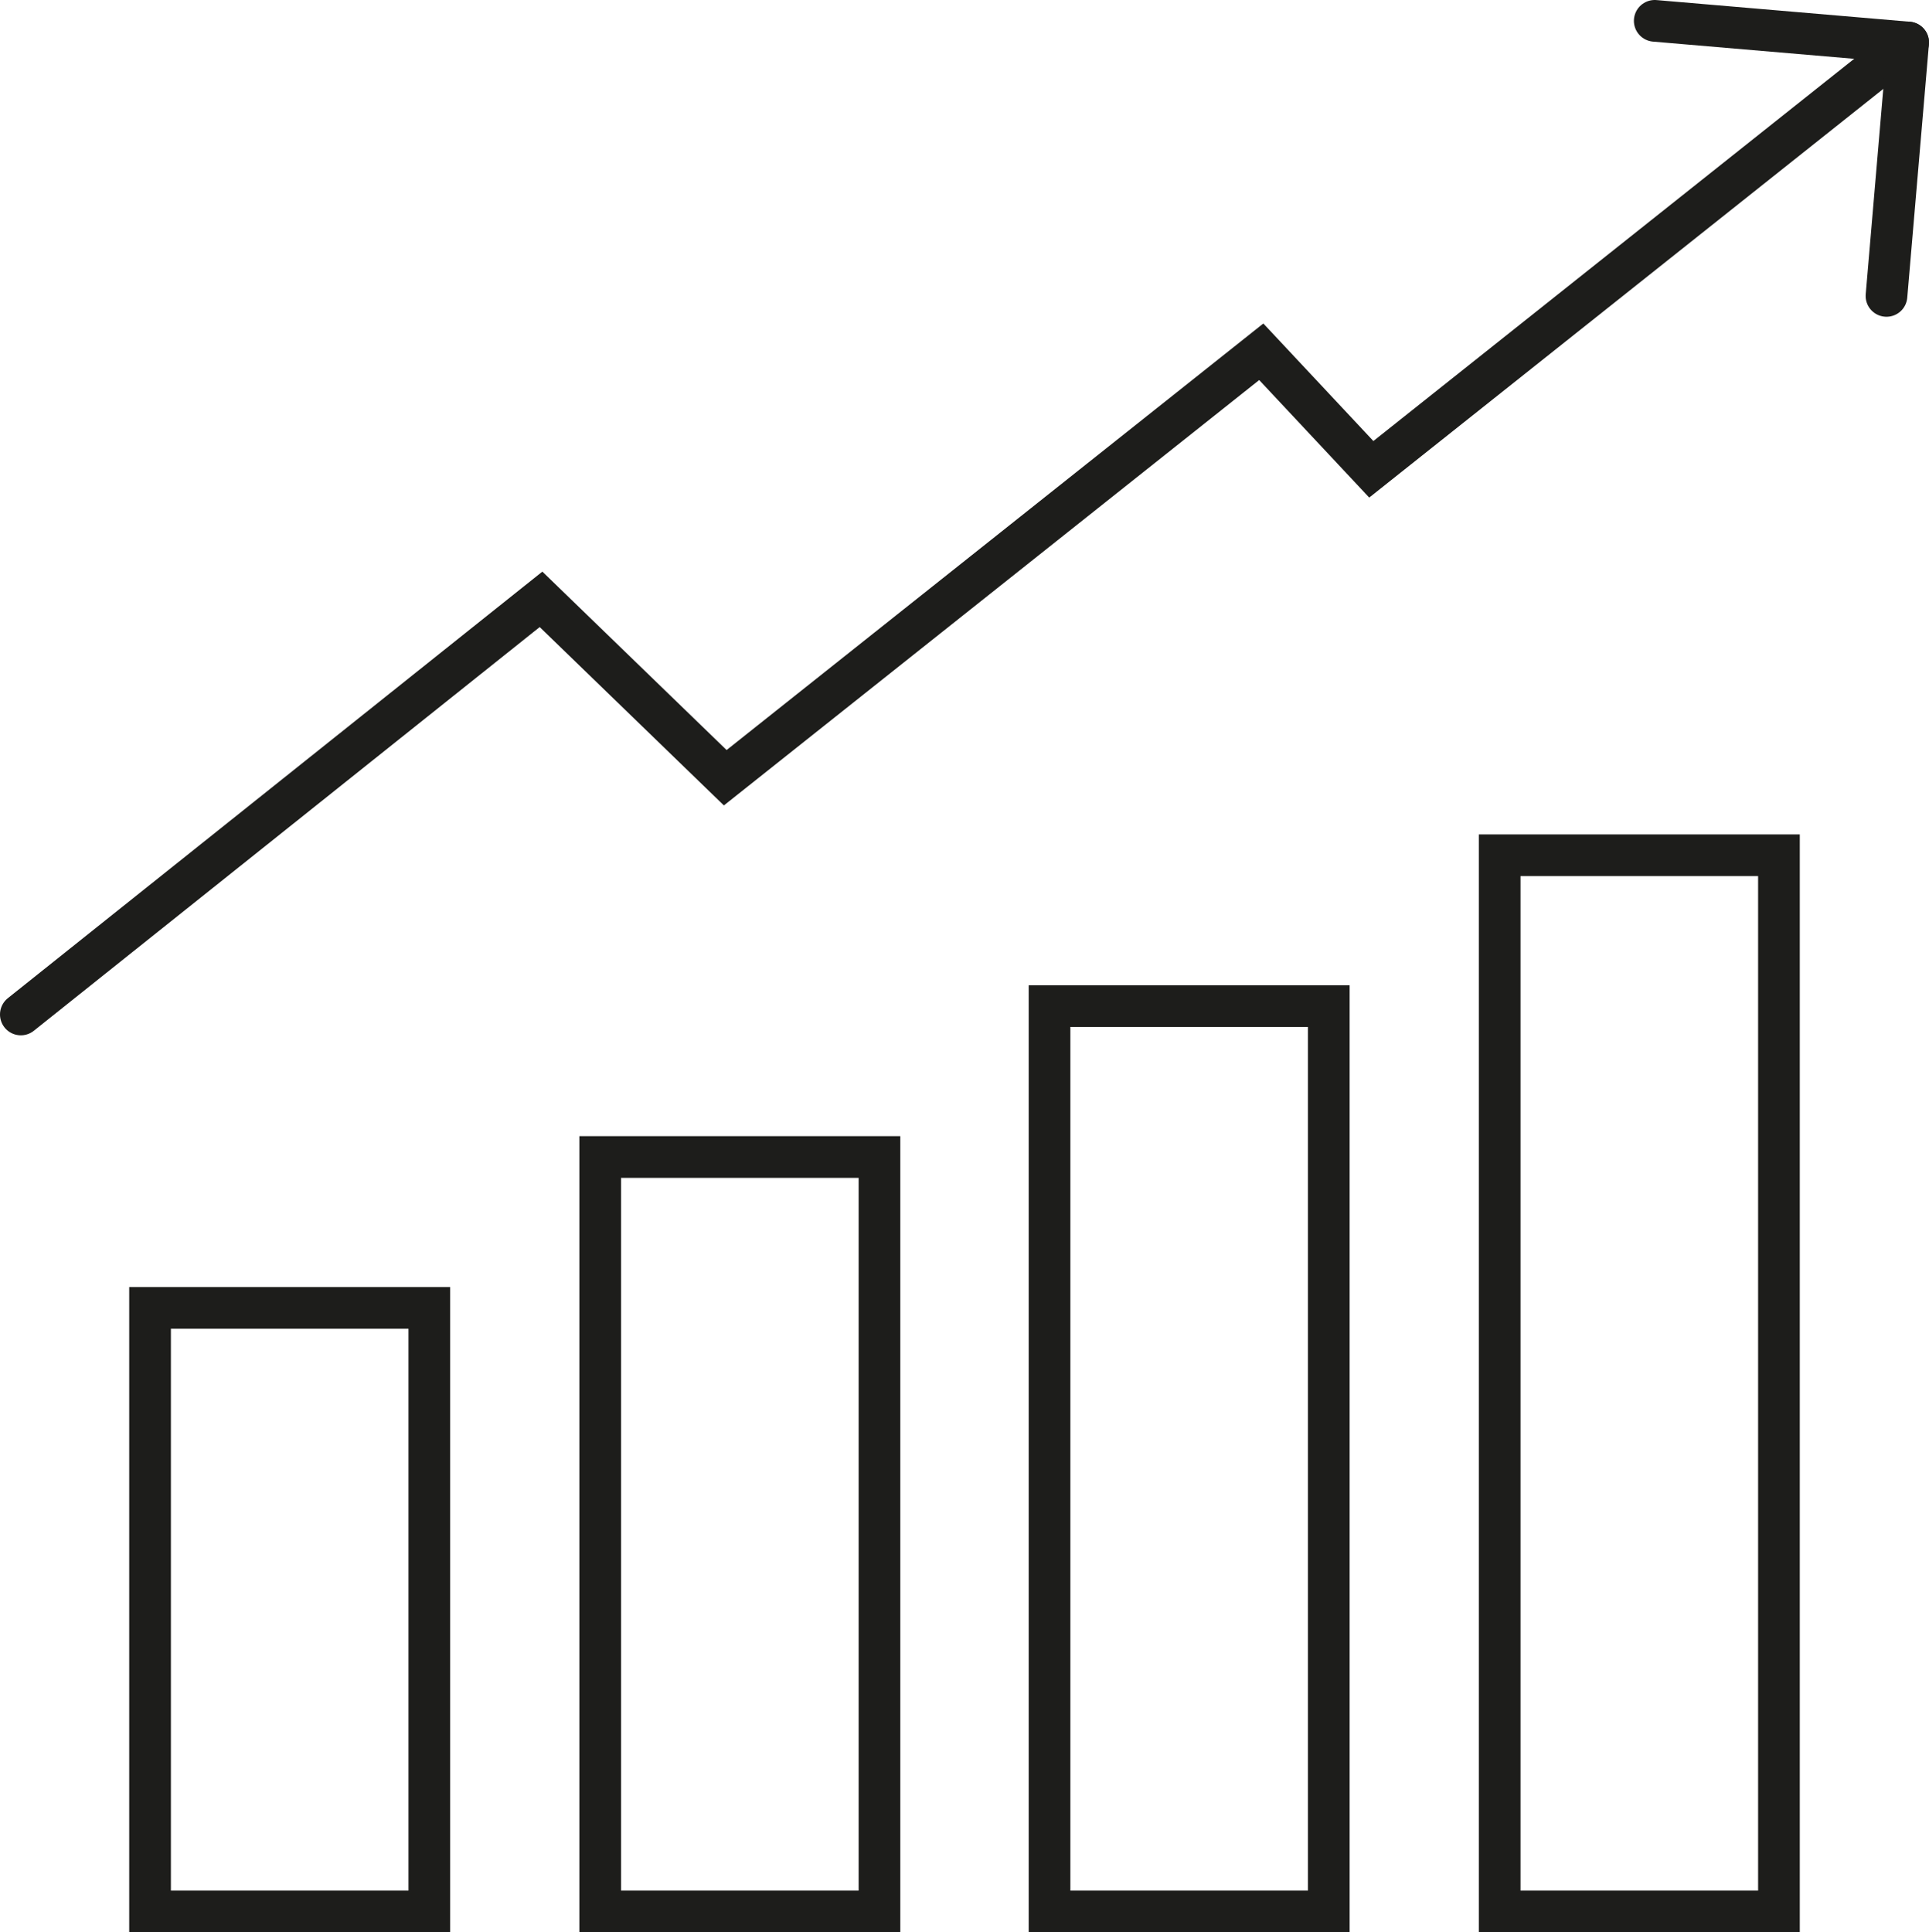
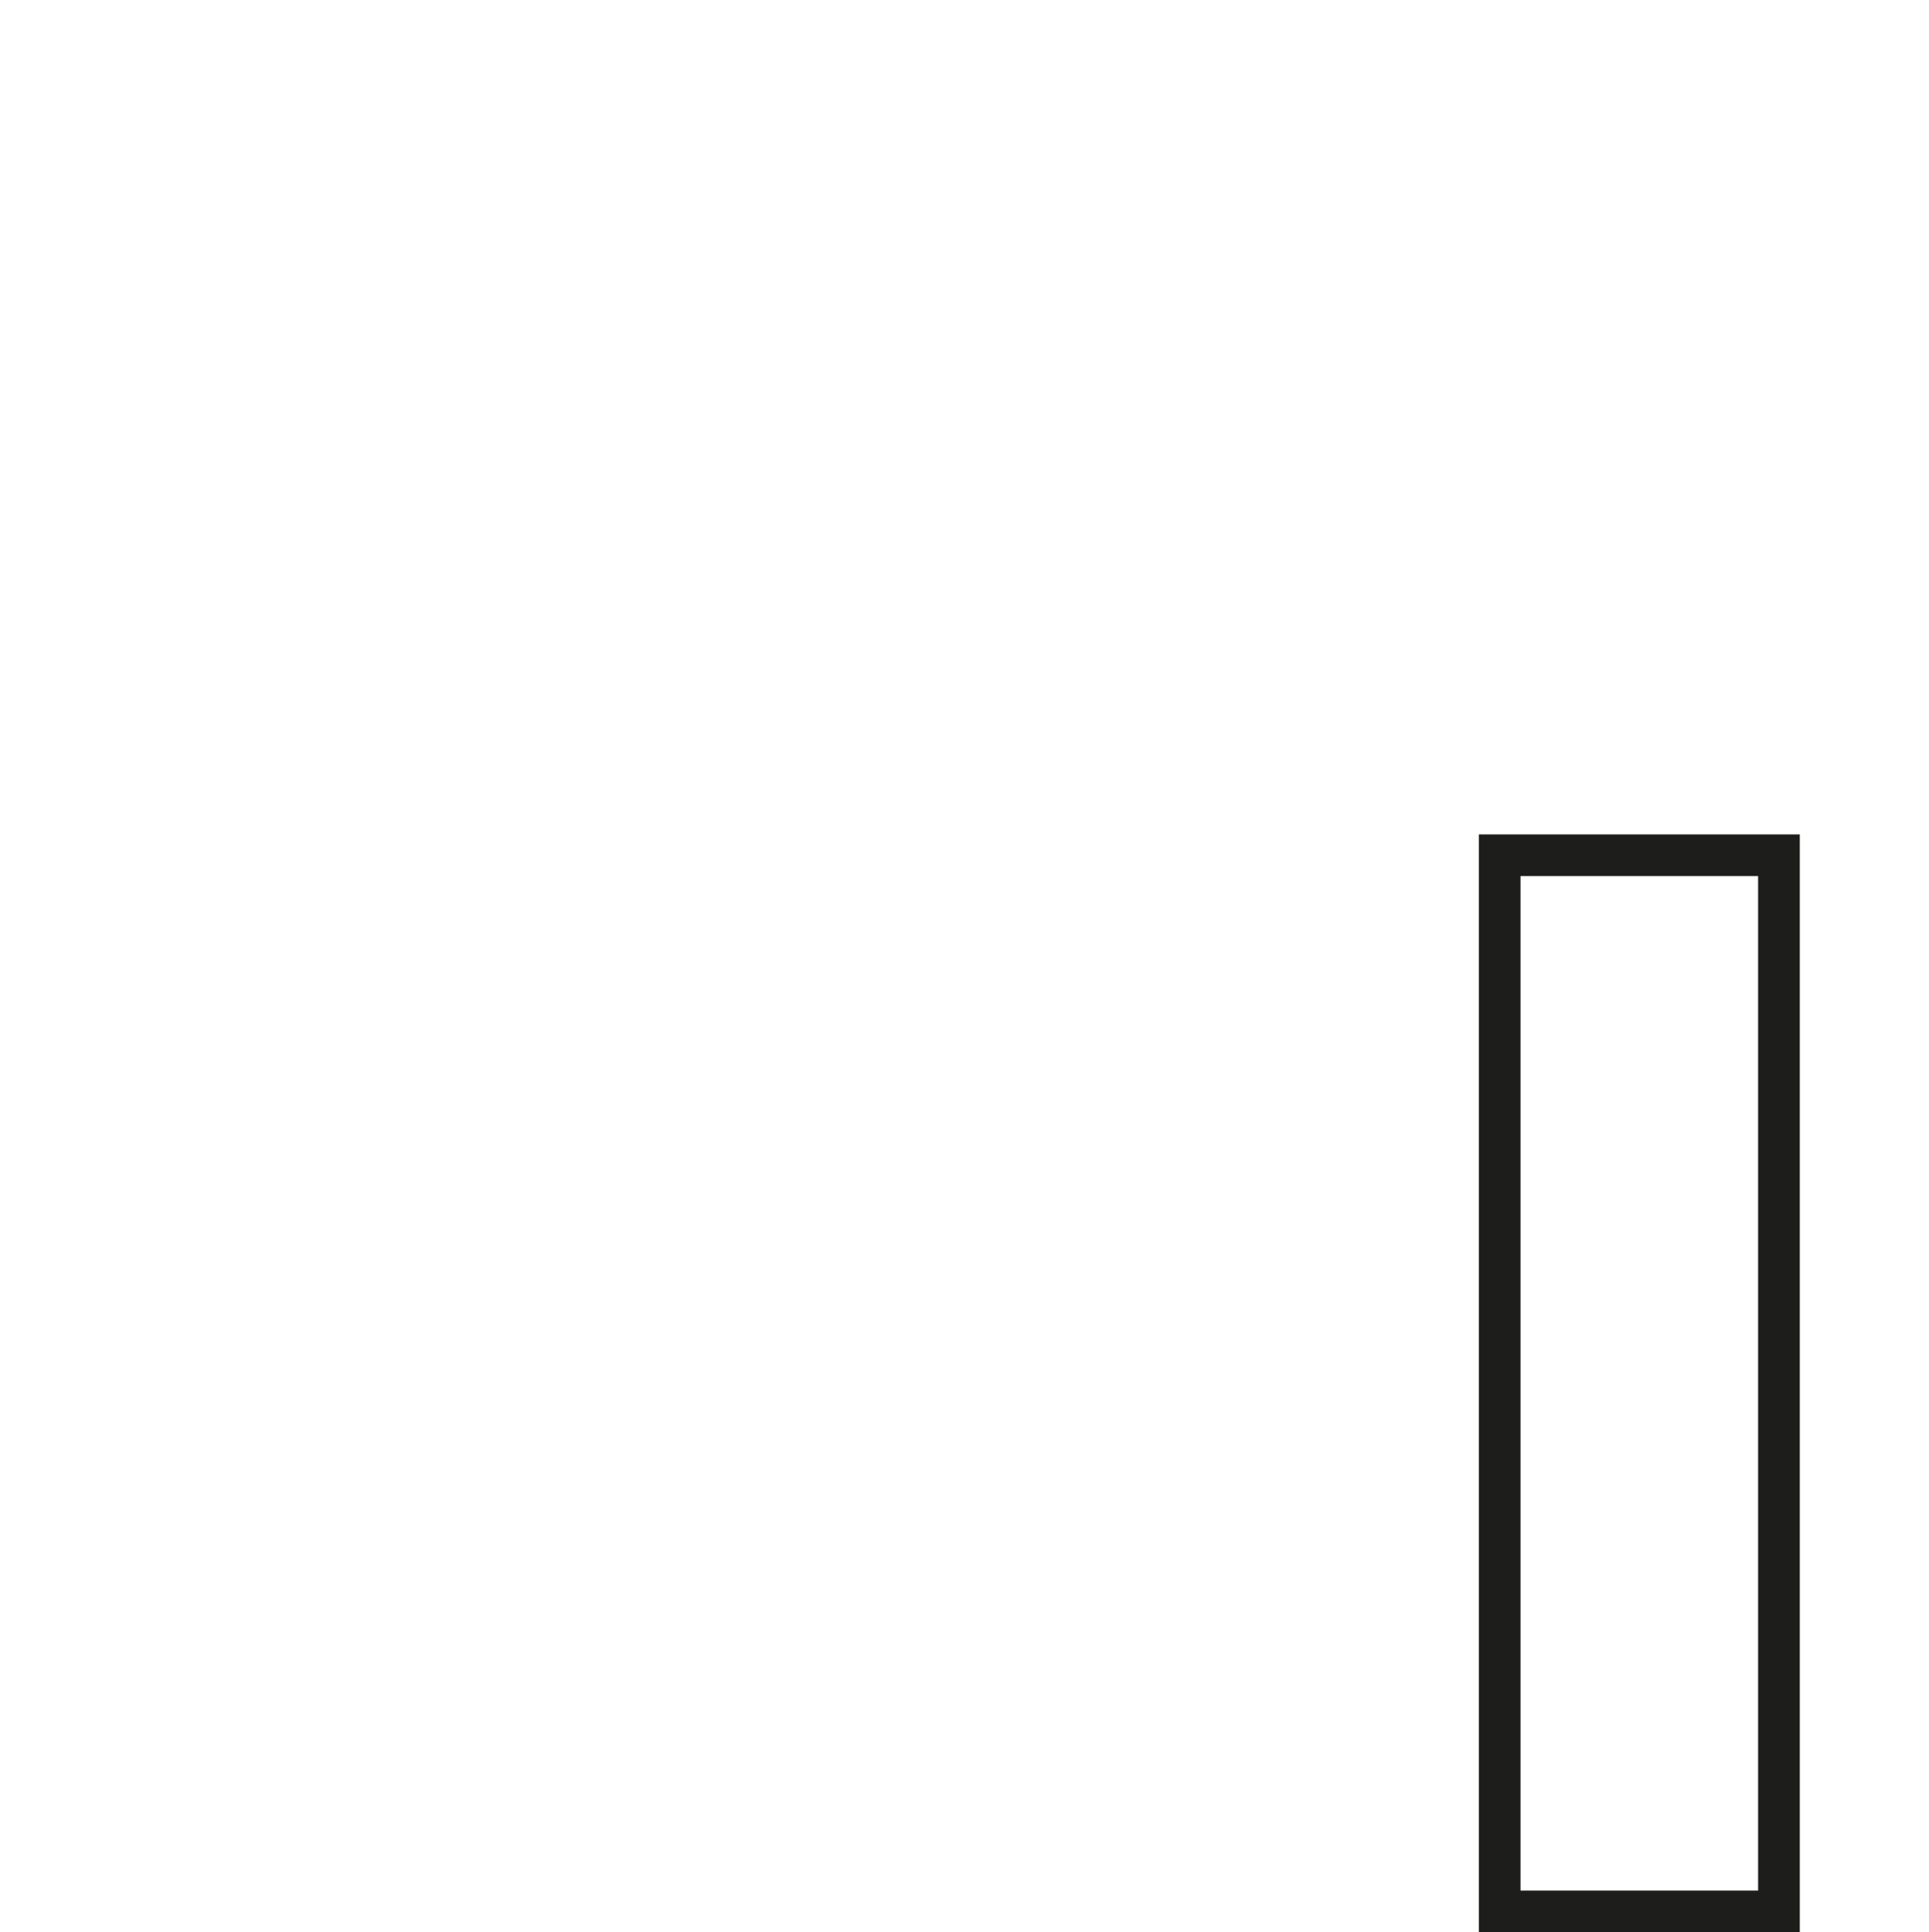
<svg xmlns="http://www.w3.org/2000/svg" viewBox="0 0 23.14 23.18">
  <g>
    <g>
-       <rect x="1.8" y="15.69" width="3.35" height="7.24" fill="none" stroke="#1d1d1b" stroke-linecap="round" stroke-miterlimit="10" stroke-width="0.5" />
-       <rect x="7.2" y="13.88" width="3.35" height="9.05" fill="none" stroke="#1d1d1b" stroke-linecap="round" stroke-miterlimit="10" stroke-width="0.5" />
-       <rect x="12.59" y="12.07" width="3.35" height="10.86" fill="none" stroke="#1d1d1b" stroke-linecap="round" stroke-miterlimit="10" stroke-width="0.5" />
      <rect x="17.99" y="10.26" width="3.35" height="12.67" fill="none" stroke="#1d1d1b" stroke-linecap="round" stroke-miterlimit="10" stroke-width="0.5" />
    </g>
    <g>
-       <polyline points="0.25 12.17 6.49 7.19 8.7 9.33 15.13 4.22 16.45 5.63 22.89 0.51" fill="none" stroke="#1d1d1b" stroke-linecap="round" stroke-miterlimit="10" stroke-width="0.5" />
-       <polyline points="22.63 3.55 22.89 0.51 19.85 0.25" fill="none" stroke="#1d1d1b" stroke-linecap="round" stroke-linejoin="round" stroke-width="0.5" />
-     </g>
+       </g>
  </g>
</svg>